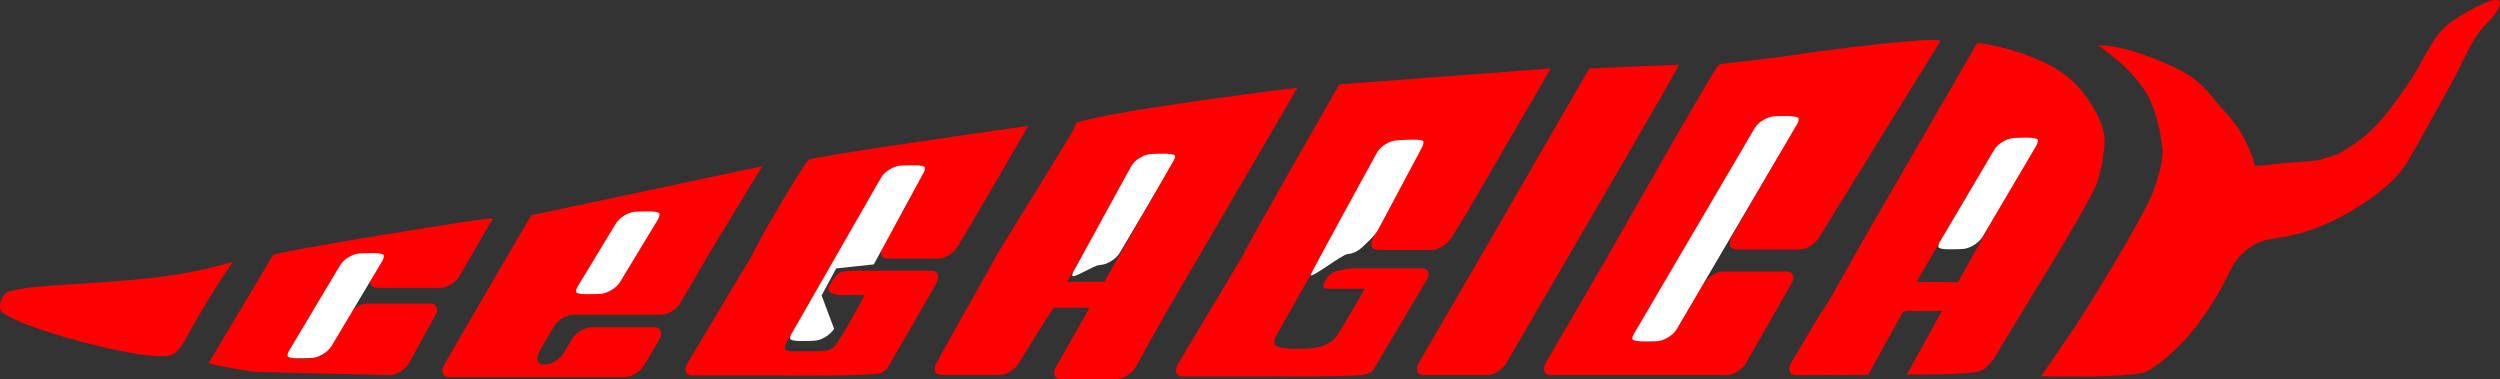
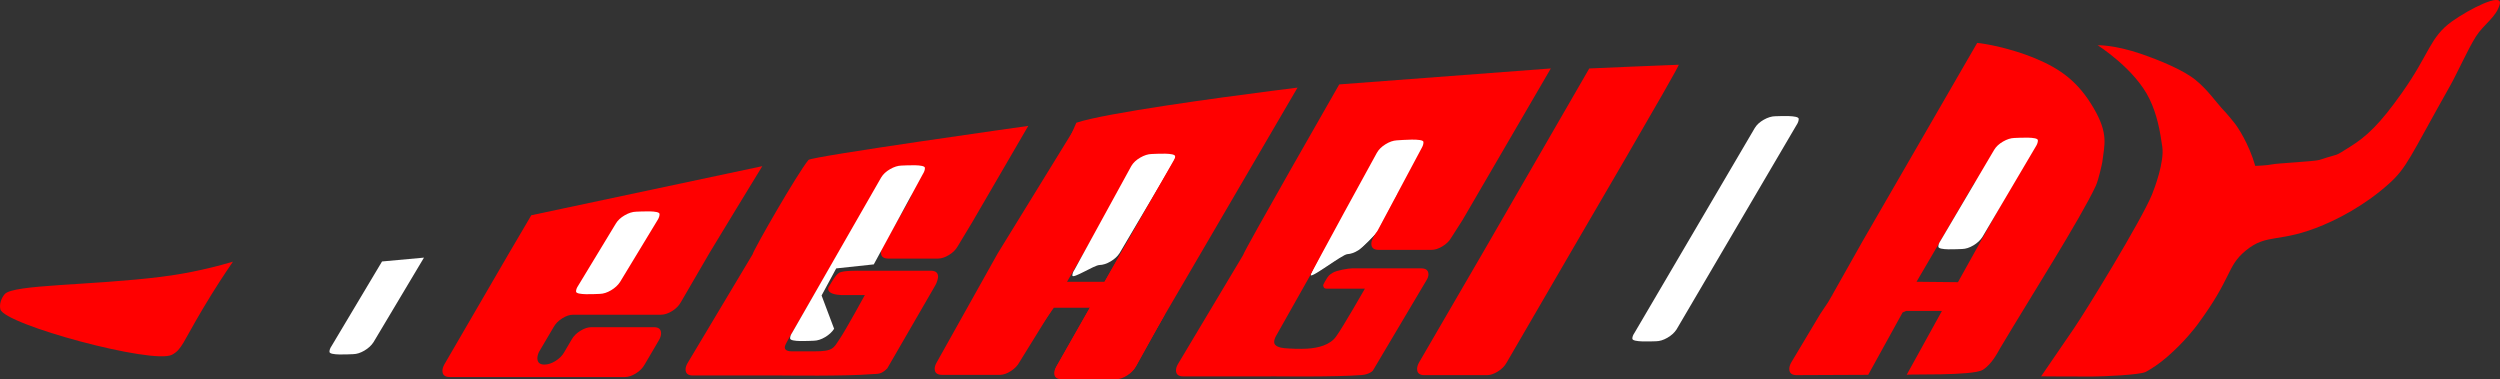
<svg xmlns="http://www.w3.org/2000/svg" viewBox="0 0 1183.79 179.55" data-name="Layer 1" id="Layer_1">
  <rect x="0" y="0" width="1183.79" height="179.55" fill="#333333" stroke="none" />
  <defs>
    <style>
      .cls-1 {
        fill: #fff;
      }

      .cls-2 {
        fill: red;
      }
    </style>
  </defs>
  <g>
    <path d="M563.9,61.68l-34.47,60.48-29.36,51.65c-.58,1.04-.87,1.99-.87,2.87,0,1.91,1.15,2.87,3.46,2.87h26.05c1.56-.03,3.26-.64,5.09-1.82,1.83-1.18,3.18-2.6,4.05-4.26l13.24-23.87" class="cls-2" />
    <path d="M672.94,70.5c.56-1.01,.81-1.93,.76-2.75-.1-1.8-10.36-.88-12.66-.75-1.71,.1-3.49,.72-5.35,1.88-1.86,1.16-3.22,2.52-4.07,4.07,0,0-31.05,56.45-31,57.28,.1,1.8,14.95-9.75,17.34-9.88,1.71-.1,3.47-.72,5.28-1.88,1.82-1.16,7.75-7.07,8.69-8.63l21-39.34Z" class="cls-1" />
  </g>
  <g>
    <g>
      <g>
-         <path d="M178.82,136.32c-2.31,0-3.46-.98-3.46-2.95,0-.9,.29-1.88,.86-2.95l-1.1-2.87c.58-1.06,.87-2.05,.87-2.95,0-1.97-1.11-2.95-3.34-2.95-1.64,0-3.37,.57-5.18,1.72s-3.21,2.55-4.19,4.19l-19.41,38.28c-.59,1.06-3.92,2.05-3.92,2.94,0,1.97,2.44,1.11,4.66,1.11,1.65,0,5.74-.37,7.59-1.52,1.85-1.15,.61-1.4,1.52-3.04l10.74-15.69c.99-1.64,2.39-3.04,4.2-4.19s3.54-1.72,5.19-1.72h29.64c2.3,0,3.46,.98,3.46,2.95,0,.9-.33,1.89-.99,2.95l-12.19,22.09c-.91,1.64-2.29,3.03-4.14,4.18-1.85,1.15-3.56,1.72-5.13,1.72l-63.47-1.48s-22.71-3.35-22.13-4.42l30.37-50.91c.91-1.64,104.67-18.45,104.09-17.38l-15.63,26.98c-.91,1.64-2.28,3.03-4.14,4.18-1.85,1.15-3.56,1.72-5.13,1.72h-29.65Z" class="cls-2" />
        <path d="M369.59,177.8h-41.5c-2.31,0-3.46-.96-3.46-2.87,0-.88,.29-1.83,.87-2.87l30.88-51.65c.35-2.01,21.31-38.53,26.46-44.68,1.39-1.66,104.06-16.12,104.06-16.12,0,0-26.01,44.67-26.54,45.62l-6.92,11.48c-.91,1.6-2.29,2.95-4.14,4.06-1.85,1.12-3.56,1.67-5.13,1.67h-23.57c-2.31,0-3.46-.96-3.46-2.87,0-.88,.29-1.83,.86-2.87l6.67-11.65c.59-1.03,6.89-11.7,6.89-12.58,0-1.91-13.77,3.51-15.99,3.51-1.65,0-2.74,.4-4.55,1.51-1.81,1.11-3.57,4.45-4.55,6.04l-32.95,56.71c-.58,1.04-1.28,2.31-1.63,3.11-.76,1.75,0,3.02,3.04,3.02h10.63c9.11,0,9.11-1.51,12.14-6.04s11.81-20.6,11.81-20.6h-7.59s-.99-.01-1.52,0c-.43,.01-1.52,0-1.52,0,0,0-4.55,0-6.07-1.51s0-3.02,0-3.02c.99-1.59,2.74-4.93,4.55-6.04,1.81-1.12,9.04-.97,10.68-.97h32.69c2.3,0,3.46,.96,3.46,2.87,0,.88-.64,3.01-1.3,4.04l-22.77,39.36c-3.04,3.02-4.45,2.47-7.41,2.72-12.35,1.02-41.18,.62-43.09,.62Z" class="cls-2" />
        <path d="M674.48,177.64c-2.31,0-3.46-.98-3.46-2.95,0-.9,.29-1.89,.86-2.95l30.88-53.12c.9-1.64,49.78-86.2,49.78-86.2,0,0,40.3-1.76,42.36-1.76,.91,0-50.06,86.9-50.63,87.96l-30.88,53.12c-.91,1.64-2.29,3.03-4.14,4.18-1.85,1.15-3.56,1.72-5.13,1.72h-29.65Z" class="cls-2" />
-         <path d="M822.53,118.13c-2.31,0-3.46-.98-3.46-2.95,0-.9,.29-1.88,.86-2.95l20.67-35.94c.57-1.06,1.52-5.14,1.52-6.04,0-1.97-.81-3.02-3.04-3.02-1.64,0-4.26,1.87-6.07,3.02s-3.57,2.89-4.55,4.53l-45.42,77.4c-.59,1.06-.88,2.05-.88,2.94,0,1.97,1.11,2.95,3.34,2.95,1.65,0,3.4-.57,5.25-1.72,1.85-1.15,3.23-2.54,4.14-4.18l11.78-17.7c.99-1.64,2.39-3.04,4.2-4.19,1.81-1.15,3.54-1.72,5.19-1.72h29.64c2.3,0,3.46,.98,3.46,2.95,0,.9-.33,1.89-.99,2.95l-21.3,37.27c-.91,1.64-2.28,3.03-4.14,4.18-1.85,1.15-3.56,1.72-5.13,1.72h-83.01c-2.31,0-3.46-.98-3.46-2.95,0-.9,.29-1.89,.86-2.95l30.88-53.12c.91-1.64,49.15-86.81,51-87.96,1-.62,17.21-1.95,39.12-5.12,18.36-2.66,62.79-8.2,65.88-6.15l-57.42,92.84c-.91,1.64-2.29,3.03-4.14,4.18-1.85,1.15-3.56,1.72-5.13,1.72h-29.65Z" class="cls-2" />
        <path d="M947.1,164.88c-1.02,1.71-3.87,7.58-8.23,10.25-4.82,2.94-35.84,1.91-36.03,2.35l16.7-30.26h-18.22l-16.7,30.26-33.9,.15c-2.31,0-3.46-.98-3.46-2.95,0-.9,.29-1.89,.86-2.95l13.72-22.96,6.07-9.07c.99-1.64-3.7,5.39-1.88,4.24,1.81-1.15,8.09-10.83,9.74-10.83l51.35,.51,24.3-43.68c.52-1.07-1.52-5.13-1.52-6.04,0-1.98-2.33-3.02-4.55-3.02-1.63,0-2.76,.35-4.55,1.51-1.79,1.16-5.09,2.88-6.07,4.53l-27.34,46.7c-.91,1.62-2.06,11.96-3.91,13.09-1.86,1.14-3.57,1.7-5.14,1.7h-29.72c-2.31,0-3.47-.98-3.47-2.95,0-.9-6.92,10.42-6.34,9.35l8.2-14.07,.73-1.3,14.3-25.36c.91-1.64,54.19-93.75,54.19-93.75,3.43,.25,15.78,2.46,27.33,7.25,12.35,5.12,20.59,11.27,27.79,23.57,7.23,12.33,5.08,17.49,4.12,25.62-.08,.66-1.79,8.47-3.09,11.27-7.12,15.32-31.37,53.46-45.29,76.85Z" class="cls-2" />
        <path d="M966.5,178.2s10.6,.1,23.98,.1c5.14,0,22.64-.76,25.43-2.15,2.59-1.29,6.7-4.05,10.29-7.17,8.3-7.2,13.44-14.06,14.41-15.37,16.53-22.36,13.66-27.36,22.65-34.84,10.42-8.67,15.91-3.3,37.06-12.3,5.73-2.44,18.75-8.55,30.88-19.47,8.56-7.71,9.78-12.34,28.82-46.11,3.86-6.85,8.56-17.59,12.35-23.57,3.79-5.97,9.78-9.22,11.32-15.37,1.45-5.77-14.6,2.42-22.65,8.2-10.57,7.59-10.47,15.15-23.68,33.81-10.57,14.94-16.72,20.65-24.7,25.62-8.23,5.12-3.8,2.67-14.41,6.15-2.2,.72-20.15,1.58-22.4,2.11-2.12,.5-7.95,.72-7.95,.72-3.04-10.58-8.35-18.46-9.79-20.25-4.12-5.12-4.47-5.29-6.18-7.17-2.57-2.84-6.8-8.84-12.35-13.32-5.77-4.65-16.65-9.17-25.73-12.3-12.74-4.38-20.59-4.1-20.59-4.1,0,0,17.61,11.07,24.55,25.41,3.66,7.56,5,15.18,6.07,22.67,1.03,7.17-3.65,19.62-4.88,22.63-5.07,12.33-31.09,54.81-37.06,63.53-2.1,3.07-14.01,20.45-15.44,22.54Z" class="cls-2" />
        <path d="M601.81,178.23h-41.5c-2.31,0-3.46-.96-3.46-2.87,0-.88,.29-1.83,.87-2.87l30.88-51.65c.35-2.01,45.55-80.87,45.55-80.87l100.19-7.56s-41.24,70.78-41.77,71.72l-5.4,8.45c-.91,1.6-2.29,2.95-4.14,4.06-1.85,1.12-3.56,1.67-5.13,1.67h-25.09c-2.31,0-3.46-.96-3.46-2.87,0-.88,.29-1.83,.86-2.87l9.75-18.12c.59-1.03,1.52-2.15,1.52-3.02,0-1.91-5.37-7.57-7.59-7.57-1.65,0-4.26,.4-6.07,1.51-1.81,1.11-3.57,2.94-4.55,4.53l-39.07,69.23c-.58,1.04-.86,1.99-.86,2.87,0,1.91,2.64,2.67,4.85,2.87,2.46,.22,7.33,.45,10.77,.23,5.28-.33,10.78-1.71,13.68-5.71,3.3-4.55,13.66-22.71,13.66-22.71h-18.22c-1.52,0-1.5-1.48-1.52-1.51-.15-.35,1.52-3.02,1.52-3.02,.99-1.59,1.22-1.91,3.04-3.02,1.81-1.12,7.47-2.06,9.12-2.06h32.69c2.3,0,3.46,.96,3.46,2.87,0,.88-.33,1.83-.99,2.87l-25.35,42.72c-.24,.41-2.19,1.8-5.15,2.05-12.35,1.02-41.18,.62-43.09,.62Z" class="cls-2" />
        <path d="M110.31,123.9c-3.48,5.05-8.63,12.78-14.41,22.54-9.34,15.76-9.78,19.01-14.41,21.52C72.63,172.76,1.92,153.67,.17,146.44c-.62-2.55,.58-5.45,2.06-7.17,3.98-4.64,40.95-4.06,74.11-8.2,7.91-.99,19.69-2.93,33.97-7.17Z" class="cls-2" />
        <path d="M509.66,58.11c13.92-4.62,67.71-11.88,92.32-15.05,7.6-.98,12.42-1.57,12.42-1.57l-11.51,19.7-64.4,110.25s-28.66-.44-28.84,0l16.7-25.73h-27.33l-18.22,25.73-34.92,3.02c-2.31,0,19.06-25.36,19.06-25.36l6.07-9.07c.99-1.64-3.7,5.39-1.88,4.24,1.81-1.15,11.13-10.83,12.78-10.83h43.02c1.66,0,23.52-43.17,23.52-43.17,.52-1.07,.66-5.56,.66-6.47,0-1.98-2.33-4.53-4.55-4.53-1.63,0-5.8,.35-7.59,1.51-1.79,1.16-2.06,1.37-3.04,3.02l-34.92,60.44c-.91,1.62-4.22,4.91-6.07,6.04-1.86,1.14,1.57-1.51,0-1.51l-21.23-.03c-2.31,0-3.47-.98-3.47-2.95,0-.9-6.92,10.42-6.34,9.35l8.2-14.07,.73-1.3,14.3-25.36" class="cls-2" />
        <path d="M508.96,60.6l-36.58,59.47-28.92,51.68c-.58,1.04-.87,1.99-.87,2.87,0,1.91,1.15,2.87,3.46,2.87h27.57c1.56-.03,3.26-.64,5.09-1.82,1.83-1.18,3.18-2.6,4.05-4.26l14.76-23.87" class="cls-2" />
        <path d="M964.12,69.16c.59-.99,.87-1.9,.85-2.73-.04-1.8-8.81-1.16-11.11-1.1-1.71,.04-3.51,.61-5.41,1.71-1.9,1.1-3.29,2.41-4.2,3.94l-25.43,43.1c-.67,.99-1,1.9-.98,2.73,.04,1.8,8.85,1.16,11.24,1.1,1.71-.04,3.49-.61,5.34-1.71,1.85-1.1,3.27-2.41,4.26-3.94l25.43-43.1Z" class="cls-1" />
        <path d="M850.83,59c.6-.99,.9-1.89,.89-2.72-.02-1.8-8.79-1.27-11.1-1.24-1.71,.02-3.52,.57-5.43,1.64-1.91,1.08-3.32,2.37-4.25,3.89l-56.99,97.06c-.68,.99-1.02,1.89-1.01,2.72,.02,1.8,8.83,1.27,11.22,1.24,1.71-.02,3.5-.57,5.36-1.64,1.87-1.08,3.3-2.37,4.31-3.89l56.98-97.06Z" class="cls-1" />
        <path d="M555.59,76.75c.59-.99,.87-1.9,.85-2.73-.04-1.8-8.81-1.16-11.11-1.1-1.71,.04-3.51,.61-5.41,1.71-1.9,1.1-3.29,2.41-4.2,3.94l-26.95,49.17c-.67,.99-1,1.9-.98,2.73,.04,1.8,10.37-4.91,12.76-4.97,1.71-.04,3.49-.61,5.34-1.71,1.85-1.1,3.27-2.41,4.26-3.94l25.43-43.1Z" class="cls-1" />
        <path d="M437.11,82.23c.59-.99,.87-1.9,.85-2.73-.04-1.8-8.81-1.16-11.11-1.1-1.71,.04-3.51,.61-5.41,1.71-1.9,1.1-3.29,2.41-4.2,3.94l-42.13,73.46c-.67,.99-1,1.9-.98,2.73,.04,1.8,8.85,1.16,11.24,1.1,1.71-.04,3.49-.61,5.34-1.71,1.85-1.1,3.27-2.41,4.26-3.94l-5.94-15.77,6.93-12.83,17.79-1.9,23.34-42.96Z" class="cls-1" />
      </g>
      <path d="M266.22,150.74c-1.81,1.14-3.18,2.53-4.08,4.16l-6.93,11.76c-.5,1.08-.75,2.07-.75,2.98,0,1.99,1.11,2.99,3.34,2.99,1.65,0,3.4-.57,5.25-1.72,1.85-1.15,3.23-2.54,4.14-4.18l3.46-5.9c.91-1.64,2.29-3.03,4.14-4.18,1.85-1.15,3.6-1.72,5.25-1.72h29.65c2.22,0,3.34,.98,3.34,2.95,0,.9-.29,1.89-.87,2.95l-6.92,11.8c-.91,1.64-2.29,3.03-4.14,4.18-1.85,1.15-3.56,1.72-5.13,1.72h-83.01c-2.31,0-3.46-.98-3.46-2.95,0-.9,.29-1.89,.86-2.95l30.88-53.12c.91-1.64,10.34-17.59,10.34-17.59l109.38-23.24s-24.28,39.76-24.85,40.83l-13.73,23.61c-.91,1.64-2.29,3.03-4.14,4.18-1.86,1.15-3.61,1.72-5.26,1.72h-41.56c-1.65,0-3.38,.57-5.2,1.72Z" class="cls-2" />
    </g>
    <path d="M564.23,61.14l-34.47,60.48-29.36,51.65c-.58,1.04-.87,1.99-.87,2.87,0,1.91,1.15,2.87,3.46,2.87h26.05c1.56-.03,3.26-.64,5.09-1.82,1.83-1.18,3.18-2.6,4.05-4.26l13.24-23.87" class="cls-2" />
    <path d="M673.26,69.96c.56-1.01,.81-1.93,.76-2.75-.1-1.8-10.36-.88-12.66-.75-1.71,.1-3.49,.72-5.35,1.88-1.86,1.16-3.22,2.52-4.07,4.07,0,0-31.05,56.45-31,57.28,.1,1.8,14.95-9.75,17.34-9.88,1.71-.1,3.47-.72,5.28-1.88,1.82-1.16,7.75-7.07,8.69-8.63l21-39.34Z" class="cls-1" />
-     <path d="M180.9,123.81c.59-.99,.87-1.9,.85-2.73-.04-1.8-8.81-1.16-11.11-1.1-1.71,.04-3.51,.61-5.41,1.71-1.9,1.1-3.29,2.41-4.2,3.94l-23.91,40.06c-.67,.99-1,1.9-.98,2.73,.04,1.8,8.85,1.16,11.24,1.1,1.71-.04,3.49-.61,5.34-1.71,1.85-1.1,3.27-2.41,4.26-3.94l23.91-40.06Z" class="cls-1" />
+     <path d="M180.9,123.81l-23.91,40.06c-.67,.99-1,1.9-.98,2.73,.04,1.8,8.85,1.16,11.24,1.1,1.71-.04,3.49-.61,5.34-1.71,1.85-1.1,3.27-2.41,4.26-3.94l23.91-40.06Z" class="cls-1" />
    <path d="M311.46,104.07c.59-.99,.87-1.9,.85-2.73-.04-1.8-8.81-1.16-11.11-1.1-1.71,.04-3.51,.61-5.41,1.71-1.9,1.1-3.29,2.41-4.2,3.94l-17.84,29.44c-.67,.99-1,1.9-.98,2.73,.04,1.8,8.85,1.16,11.24,1.1,1.71-.04,3.49-.61,5.34-1.71,1.85-1.1,3.27-2.41,4.26-3.94l17.84-29.44Z" class="cls-1" />
  </g>
</svg>